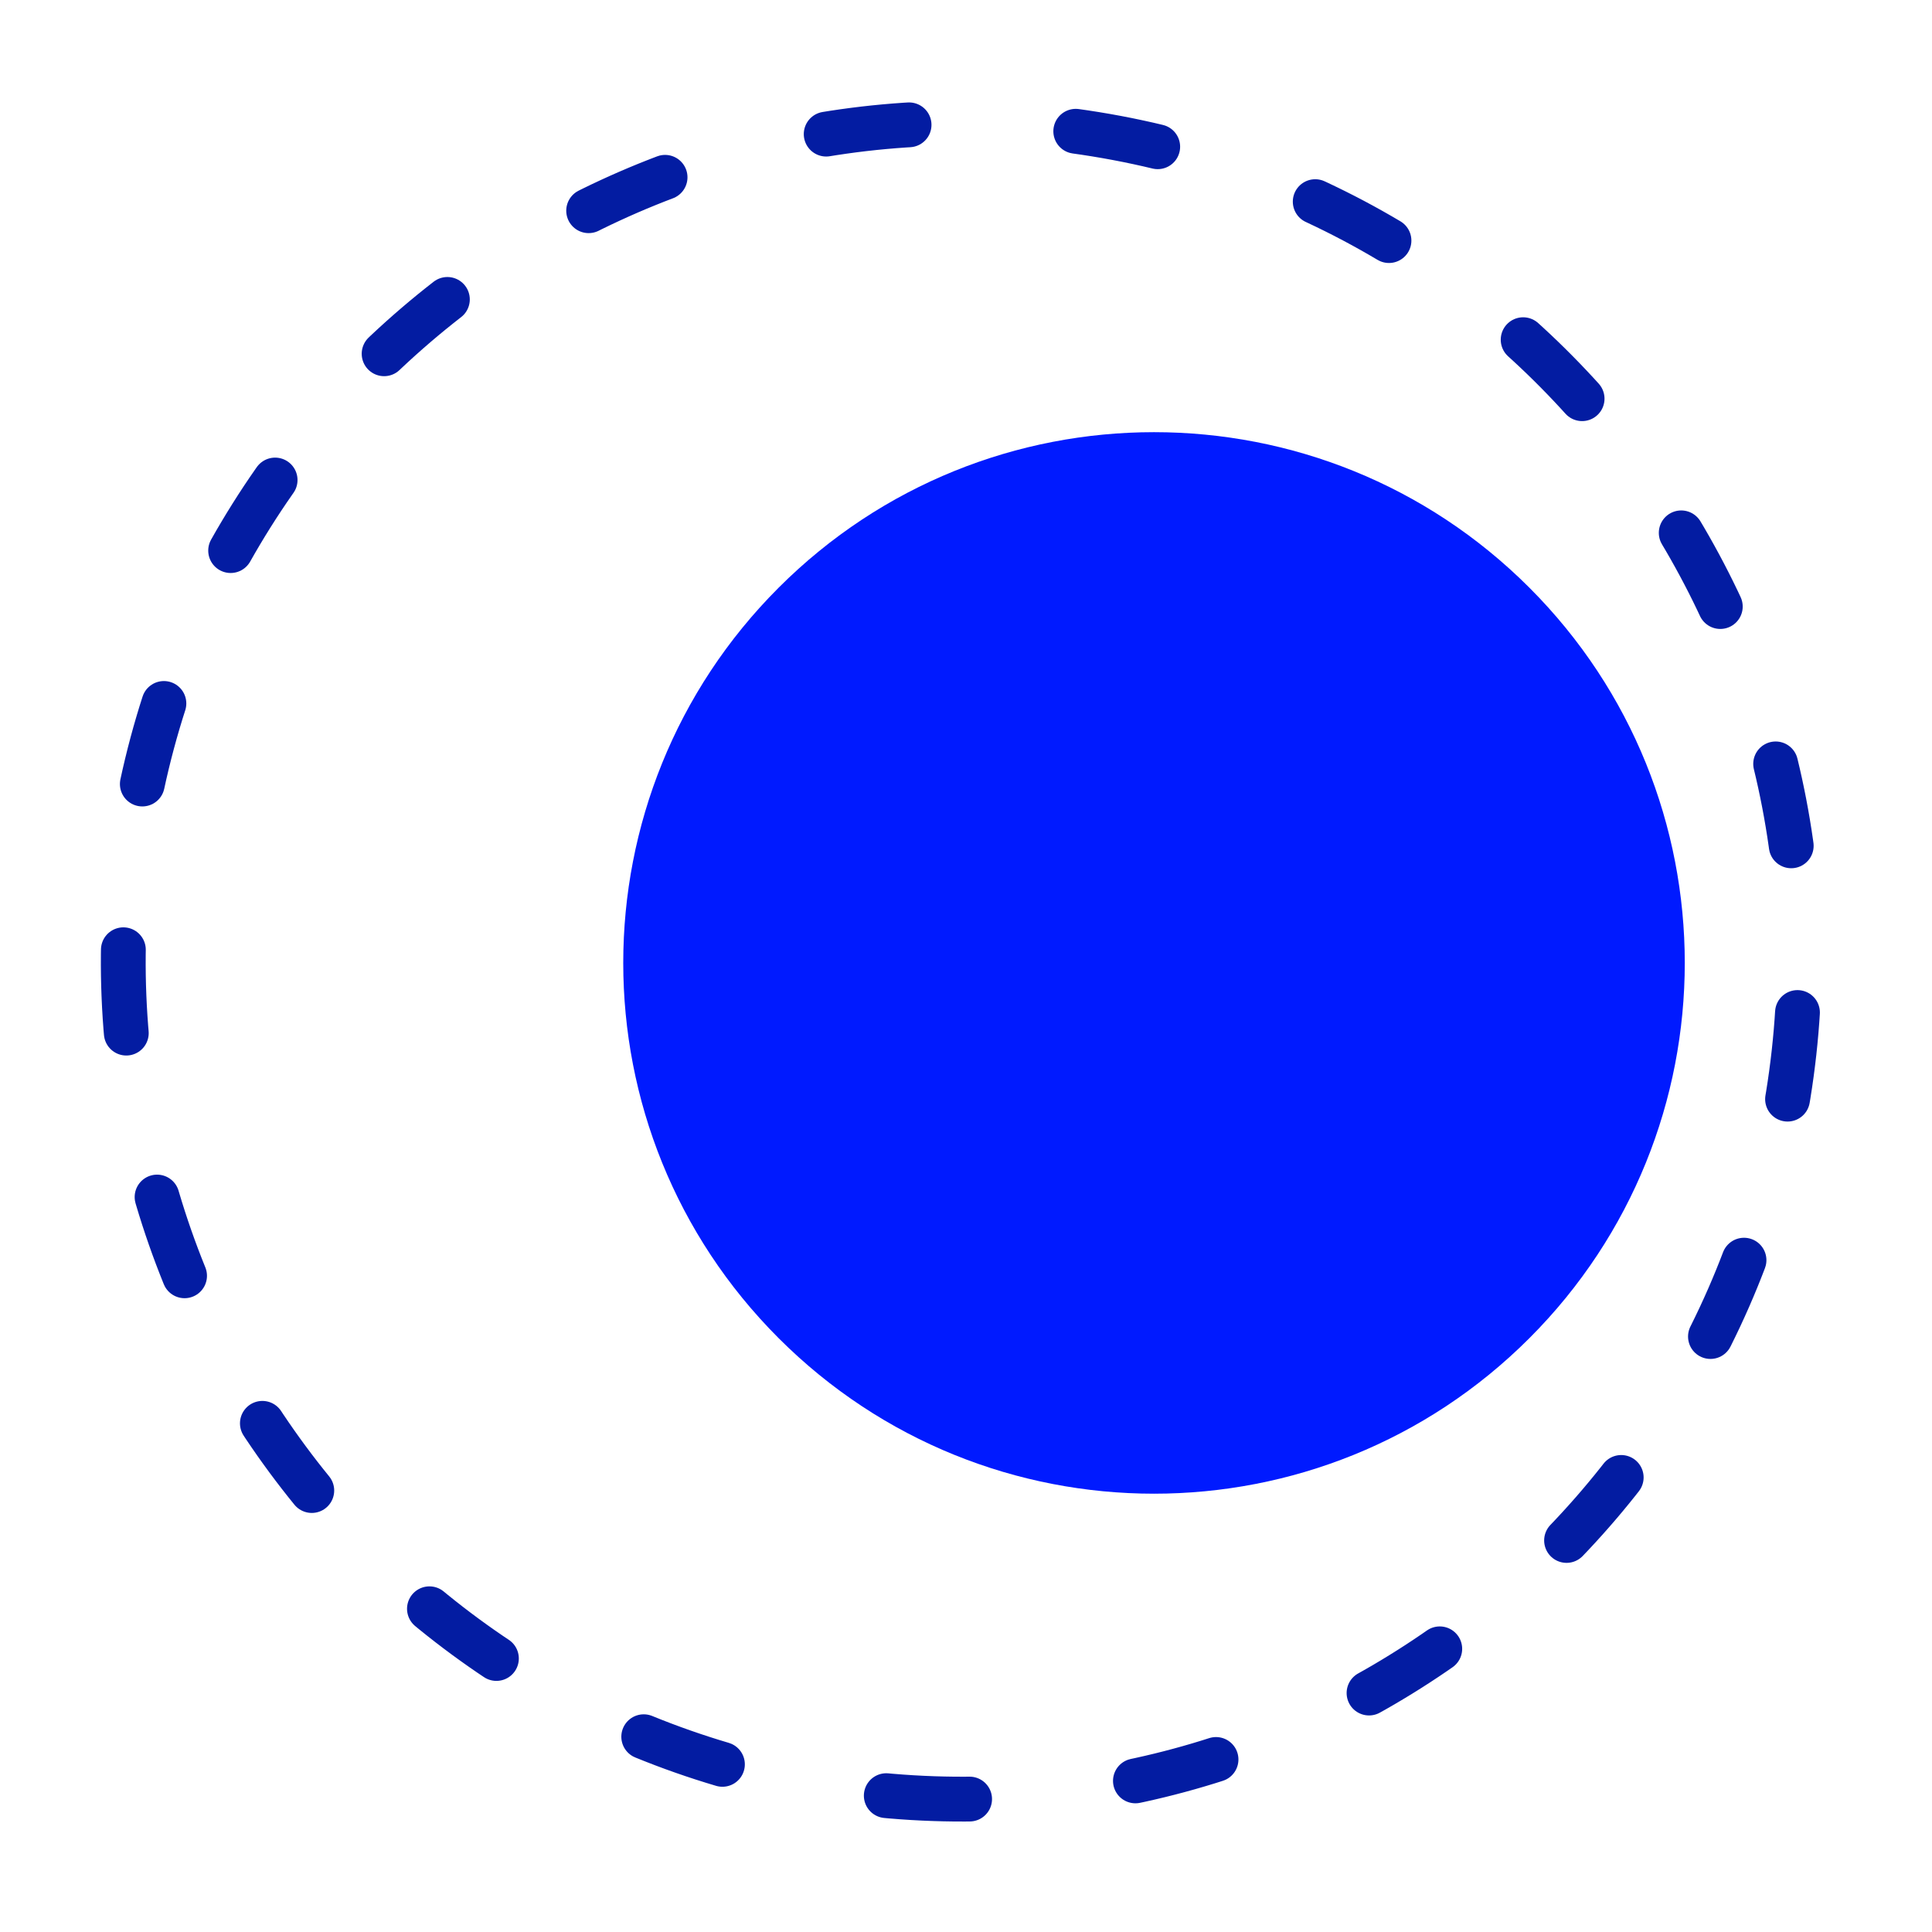
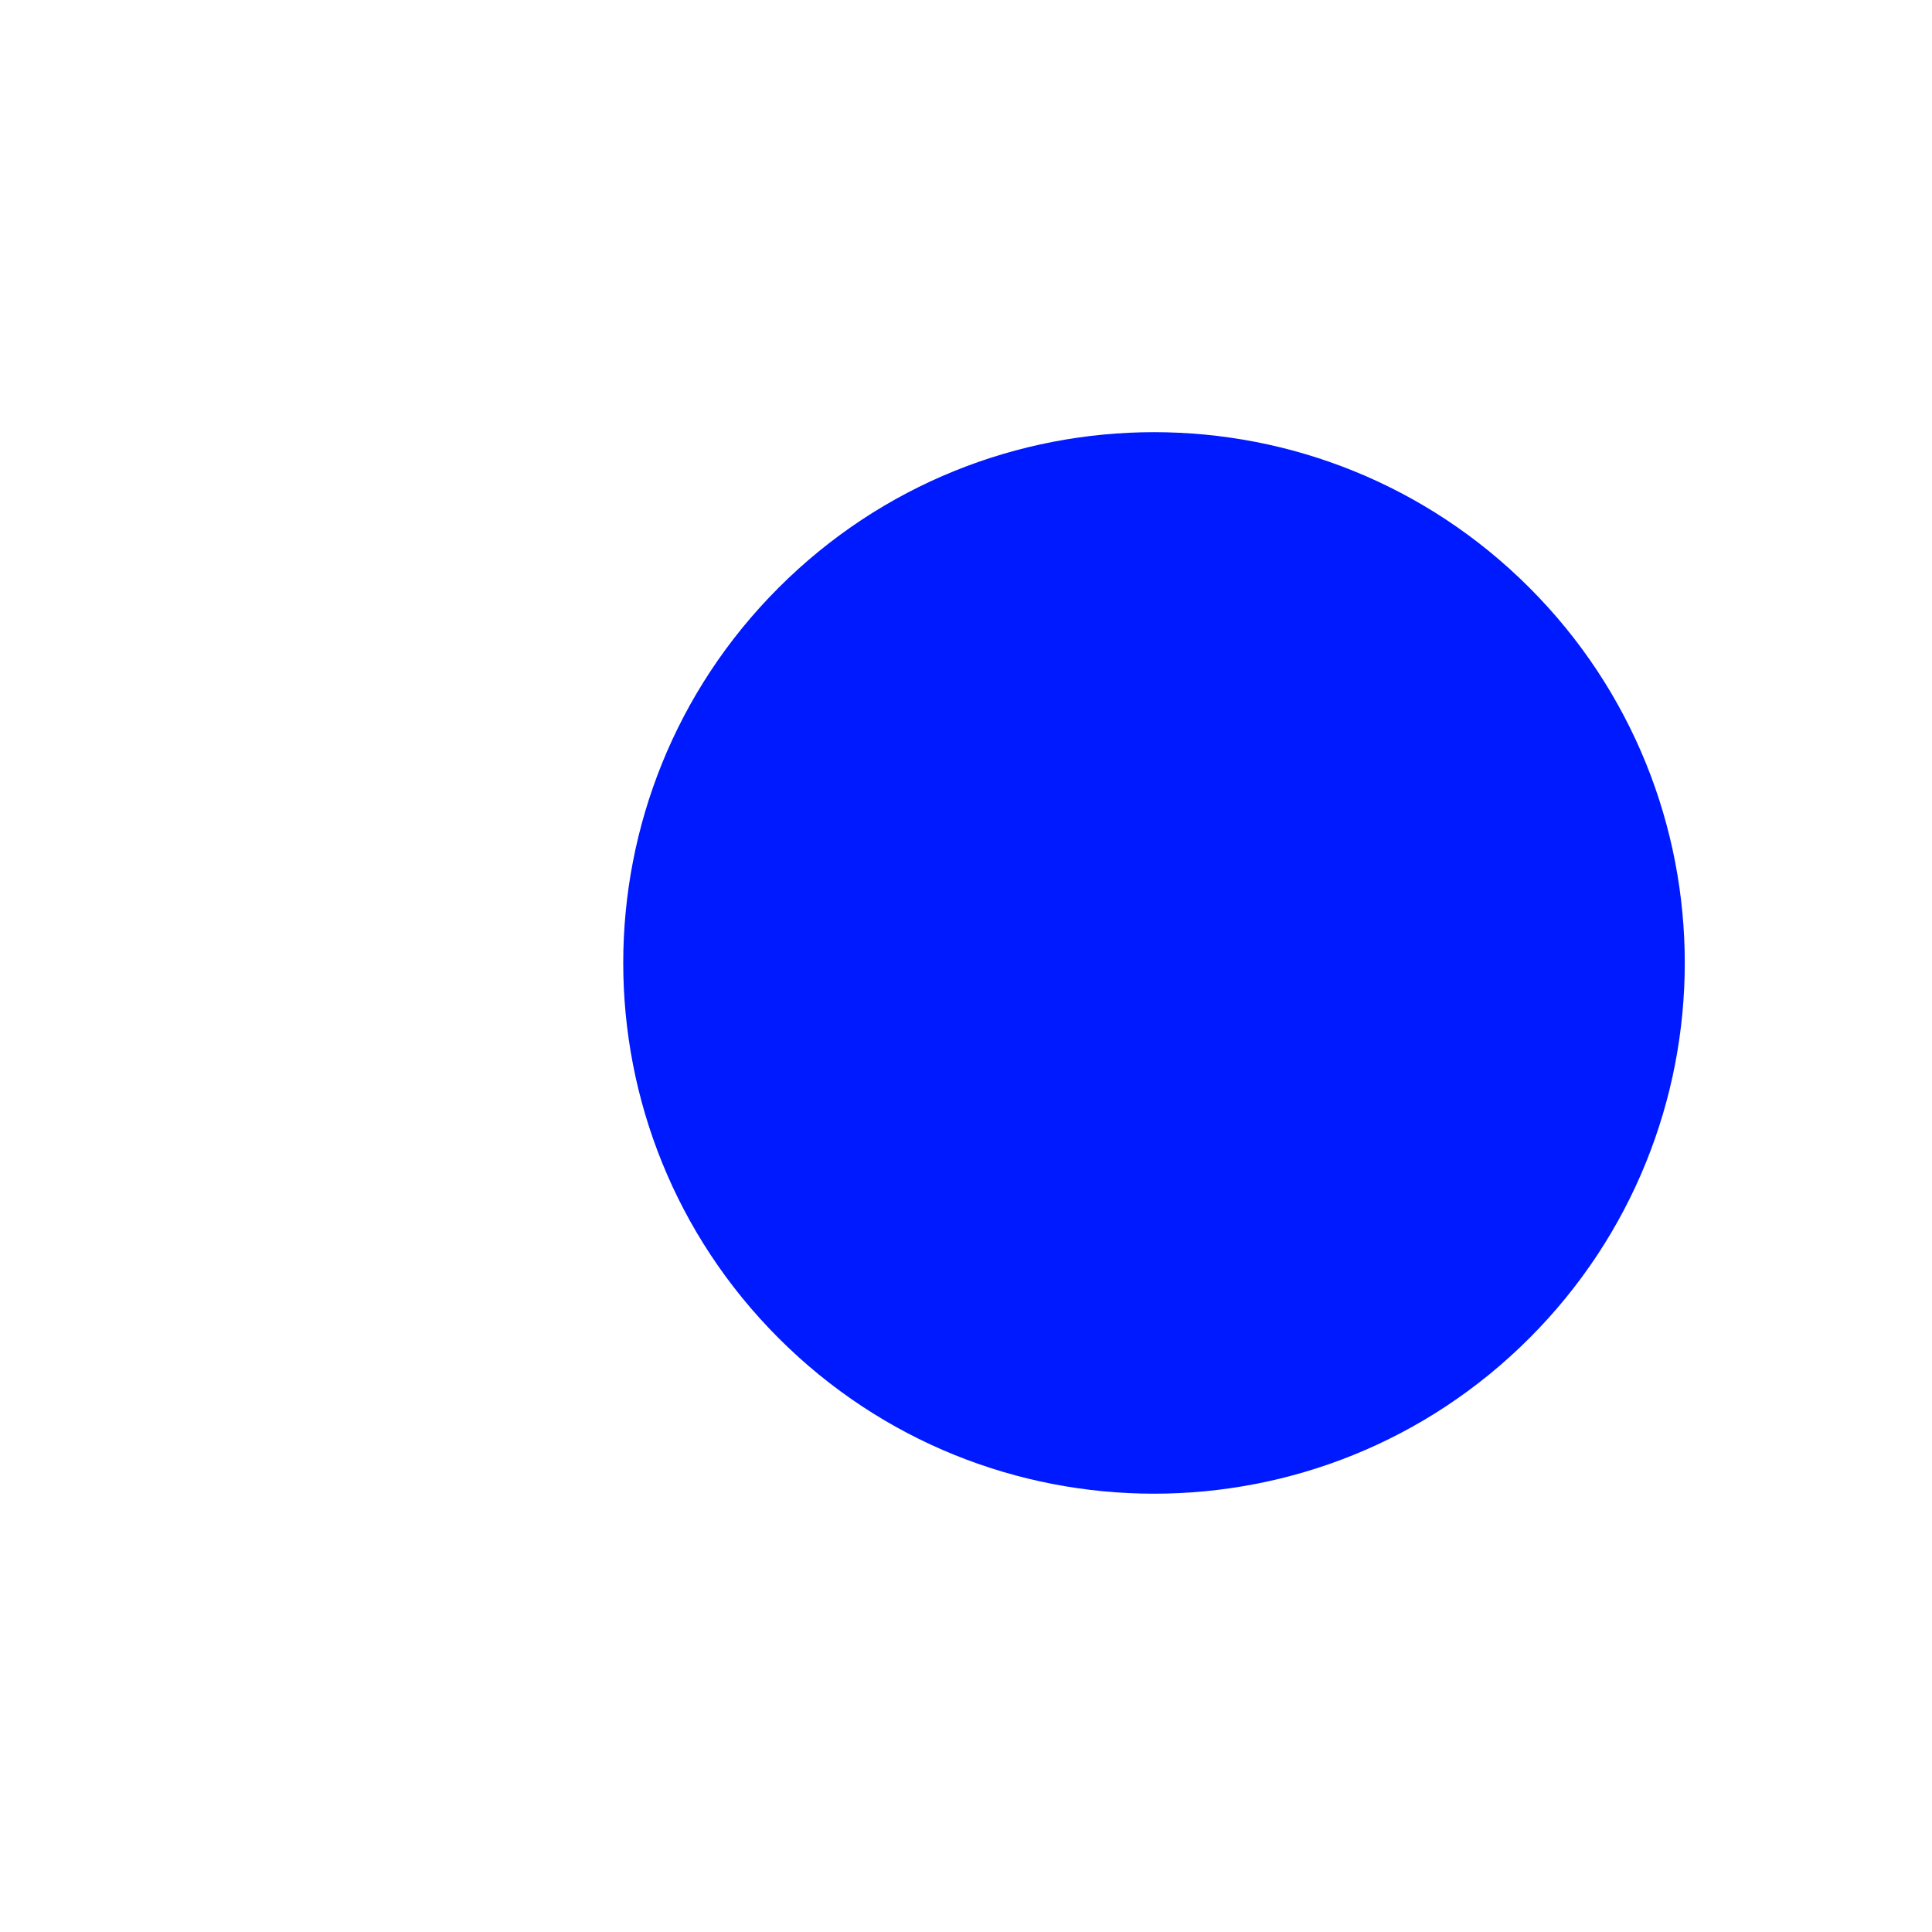
<svg xmlns="http://www.w3.org/2000/svg" width="91" height="91" viewBox="0 0 91 91" fill="none">
-   <path d="M84.226 51.595C87.717 30.083 73.108 9.813 51.595 6.322C30.083 2.83 9.813 17.439 6.322 38.952C2.83 60.465 17.439 80.734 38.952 84.226C60.465 87.717 80.734 73.108 84.226 51.595Z" stroke="#031CA2" stroke-width="2.111" stroke-linecap="round" stroke-linejoin="round" stroke-dasharray="3.93 7.87" />
  <path d="M72.033 63.033C81.796 53.27 81.796 37.441 72.033 27.678C62.27 17.915 46.441 17.915 36.678 27.678C26.915 37.441 26.915 53.27 36.678 63.033C46.441 72.796 62.27 72.796 72.033 63.033Z" fill="#001AFF" />
</svg>